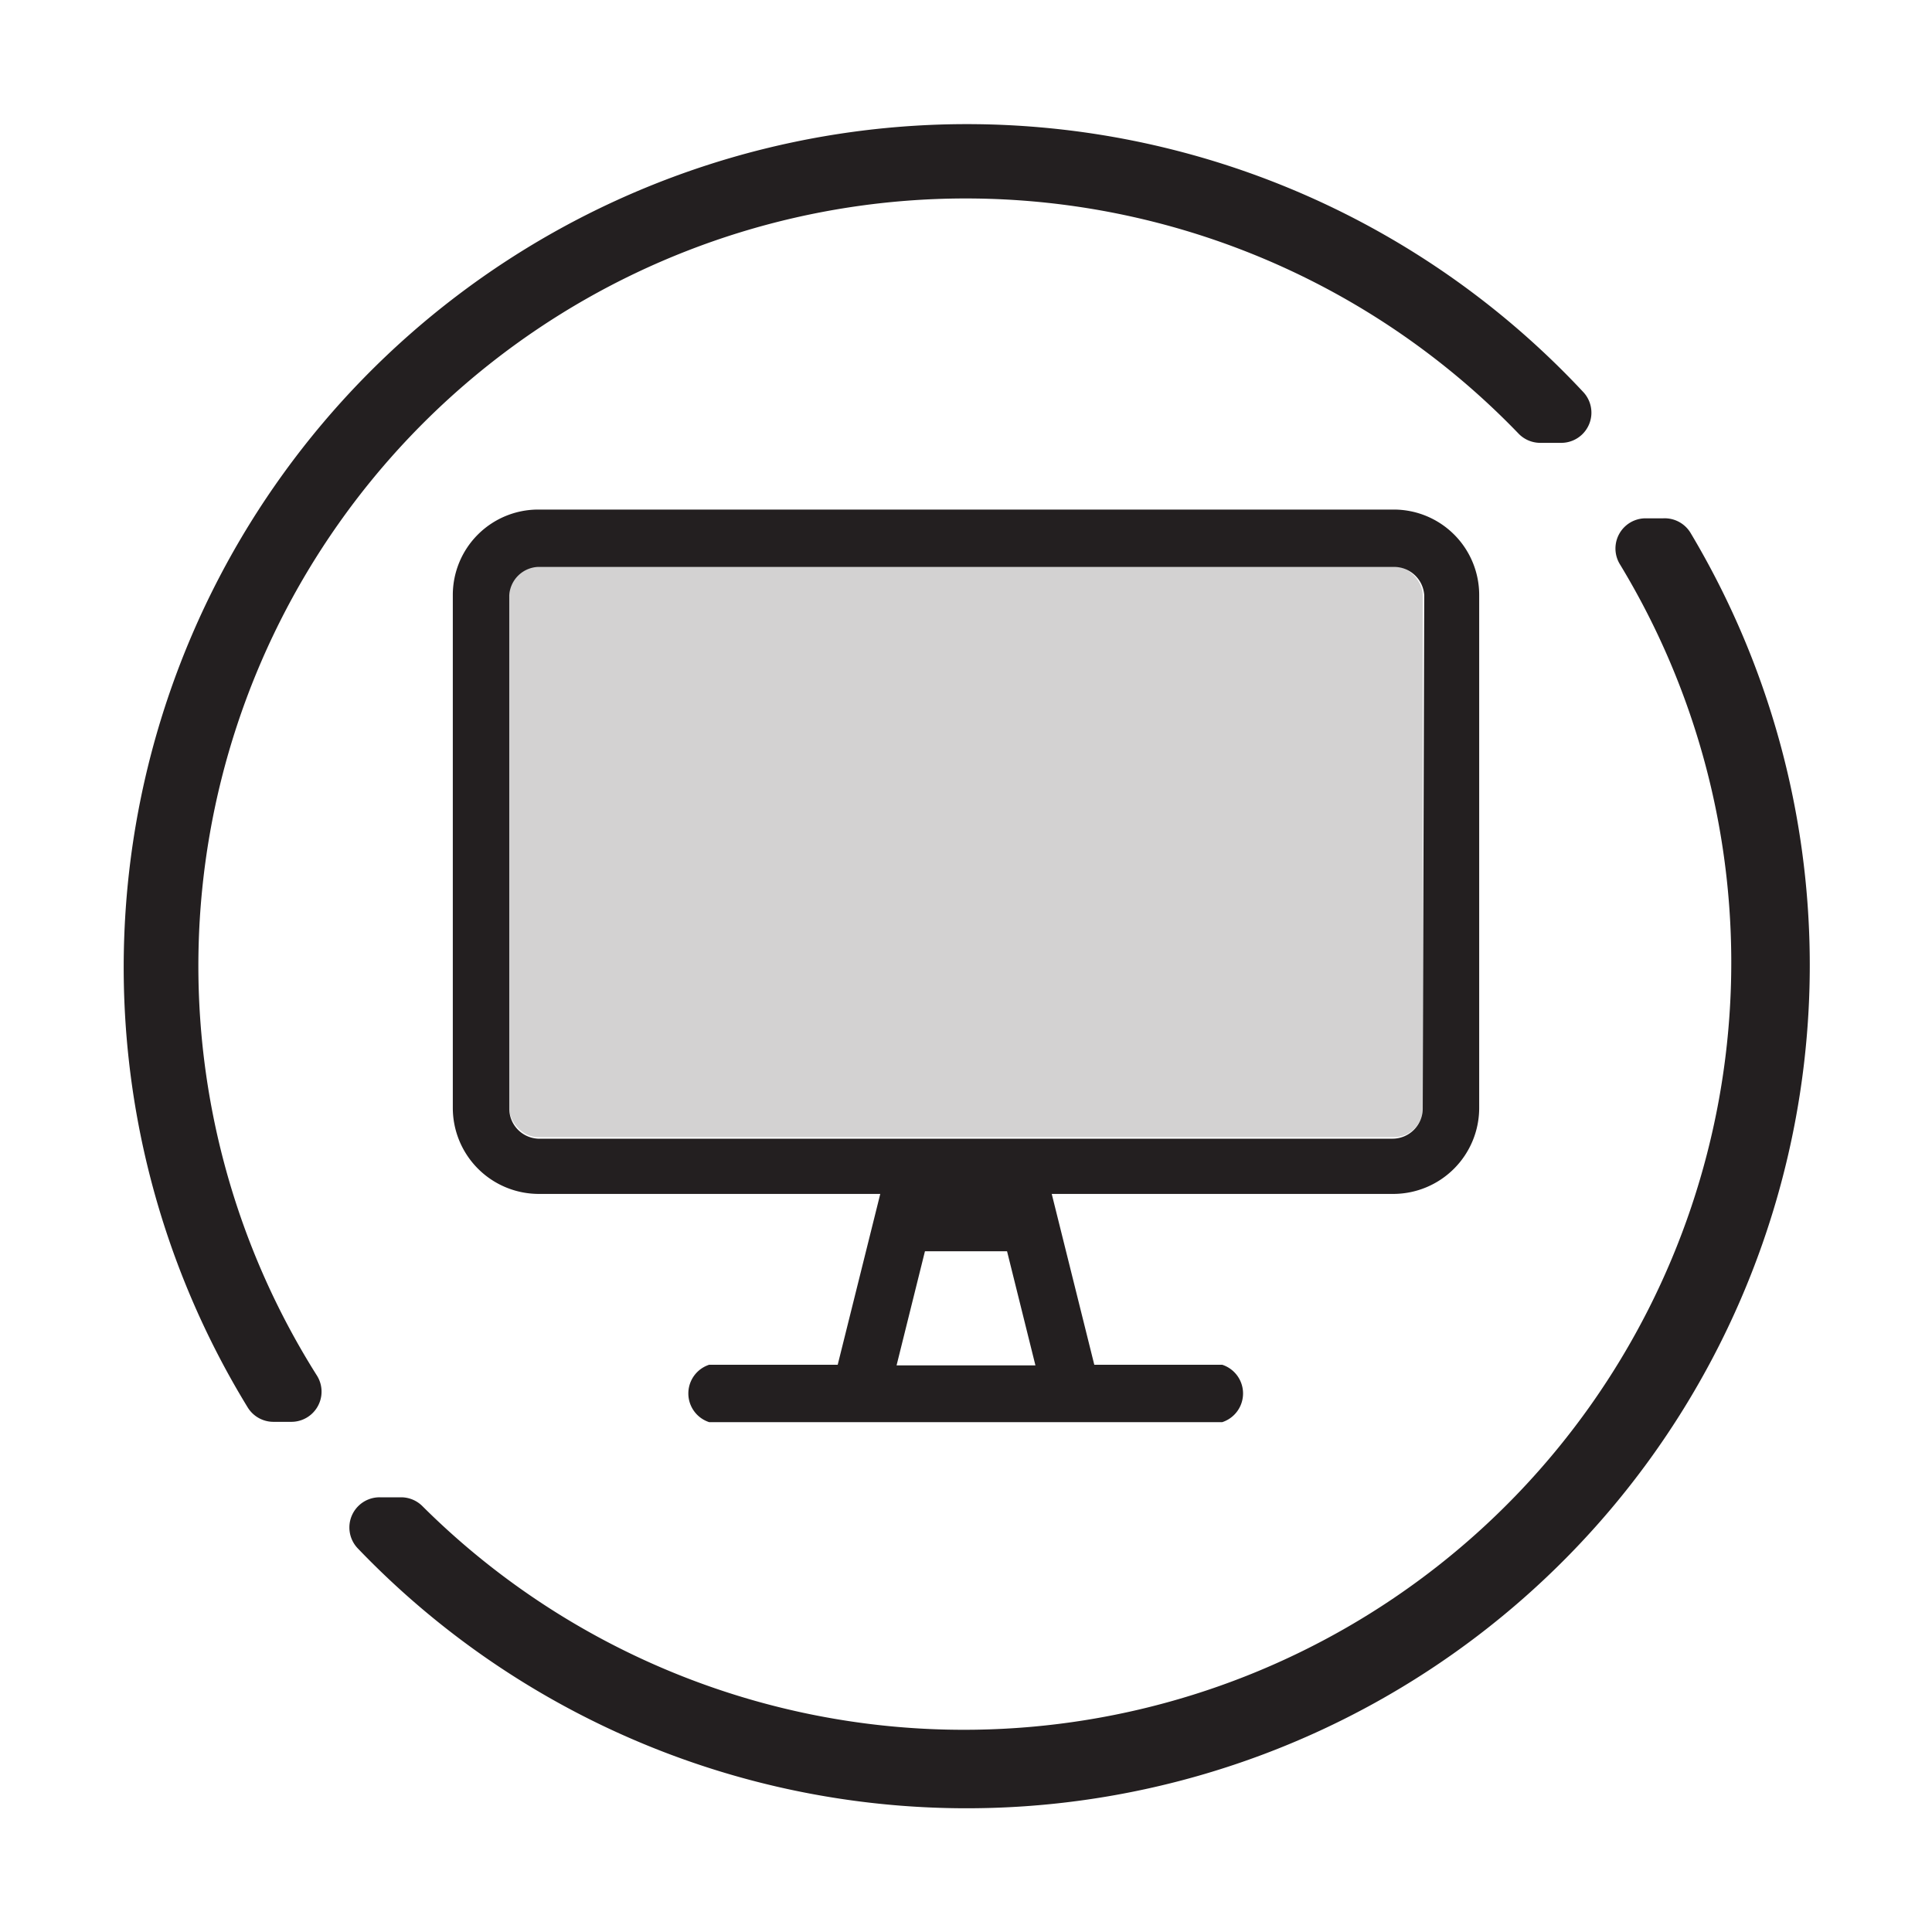
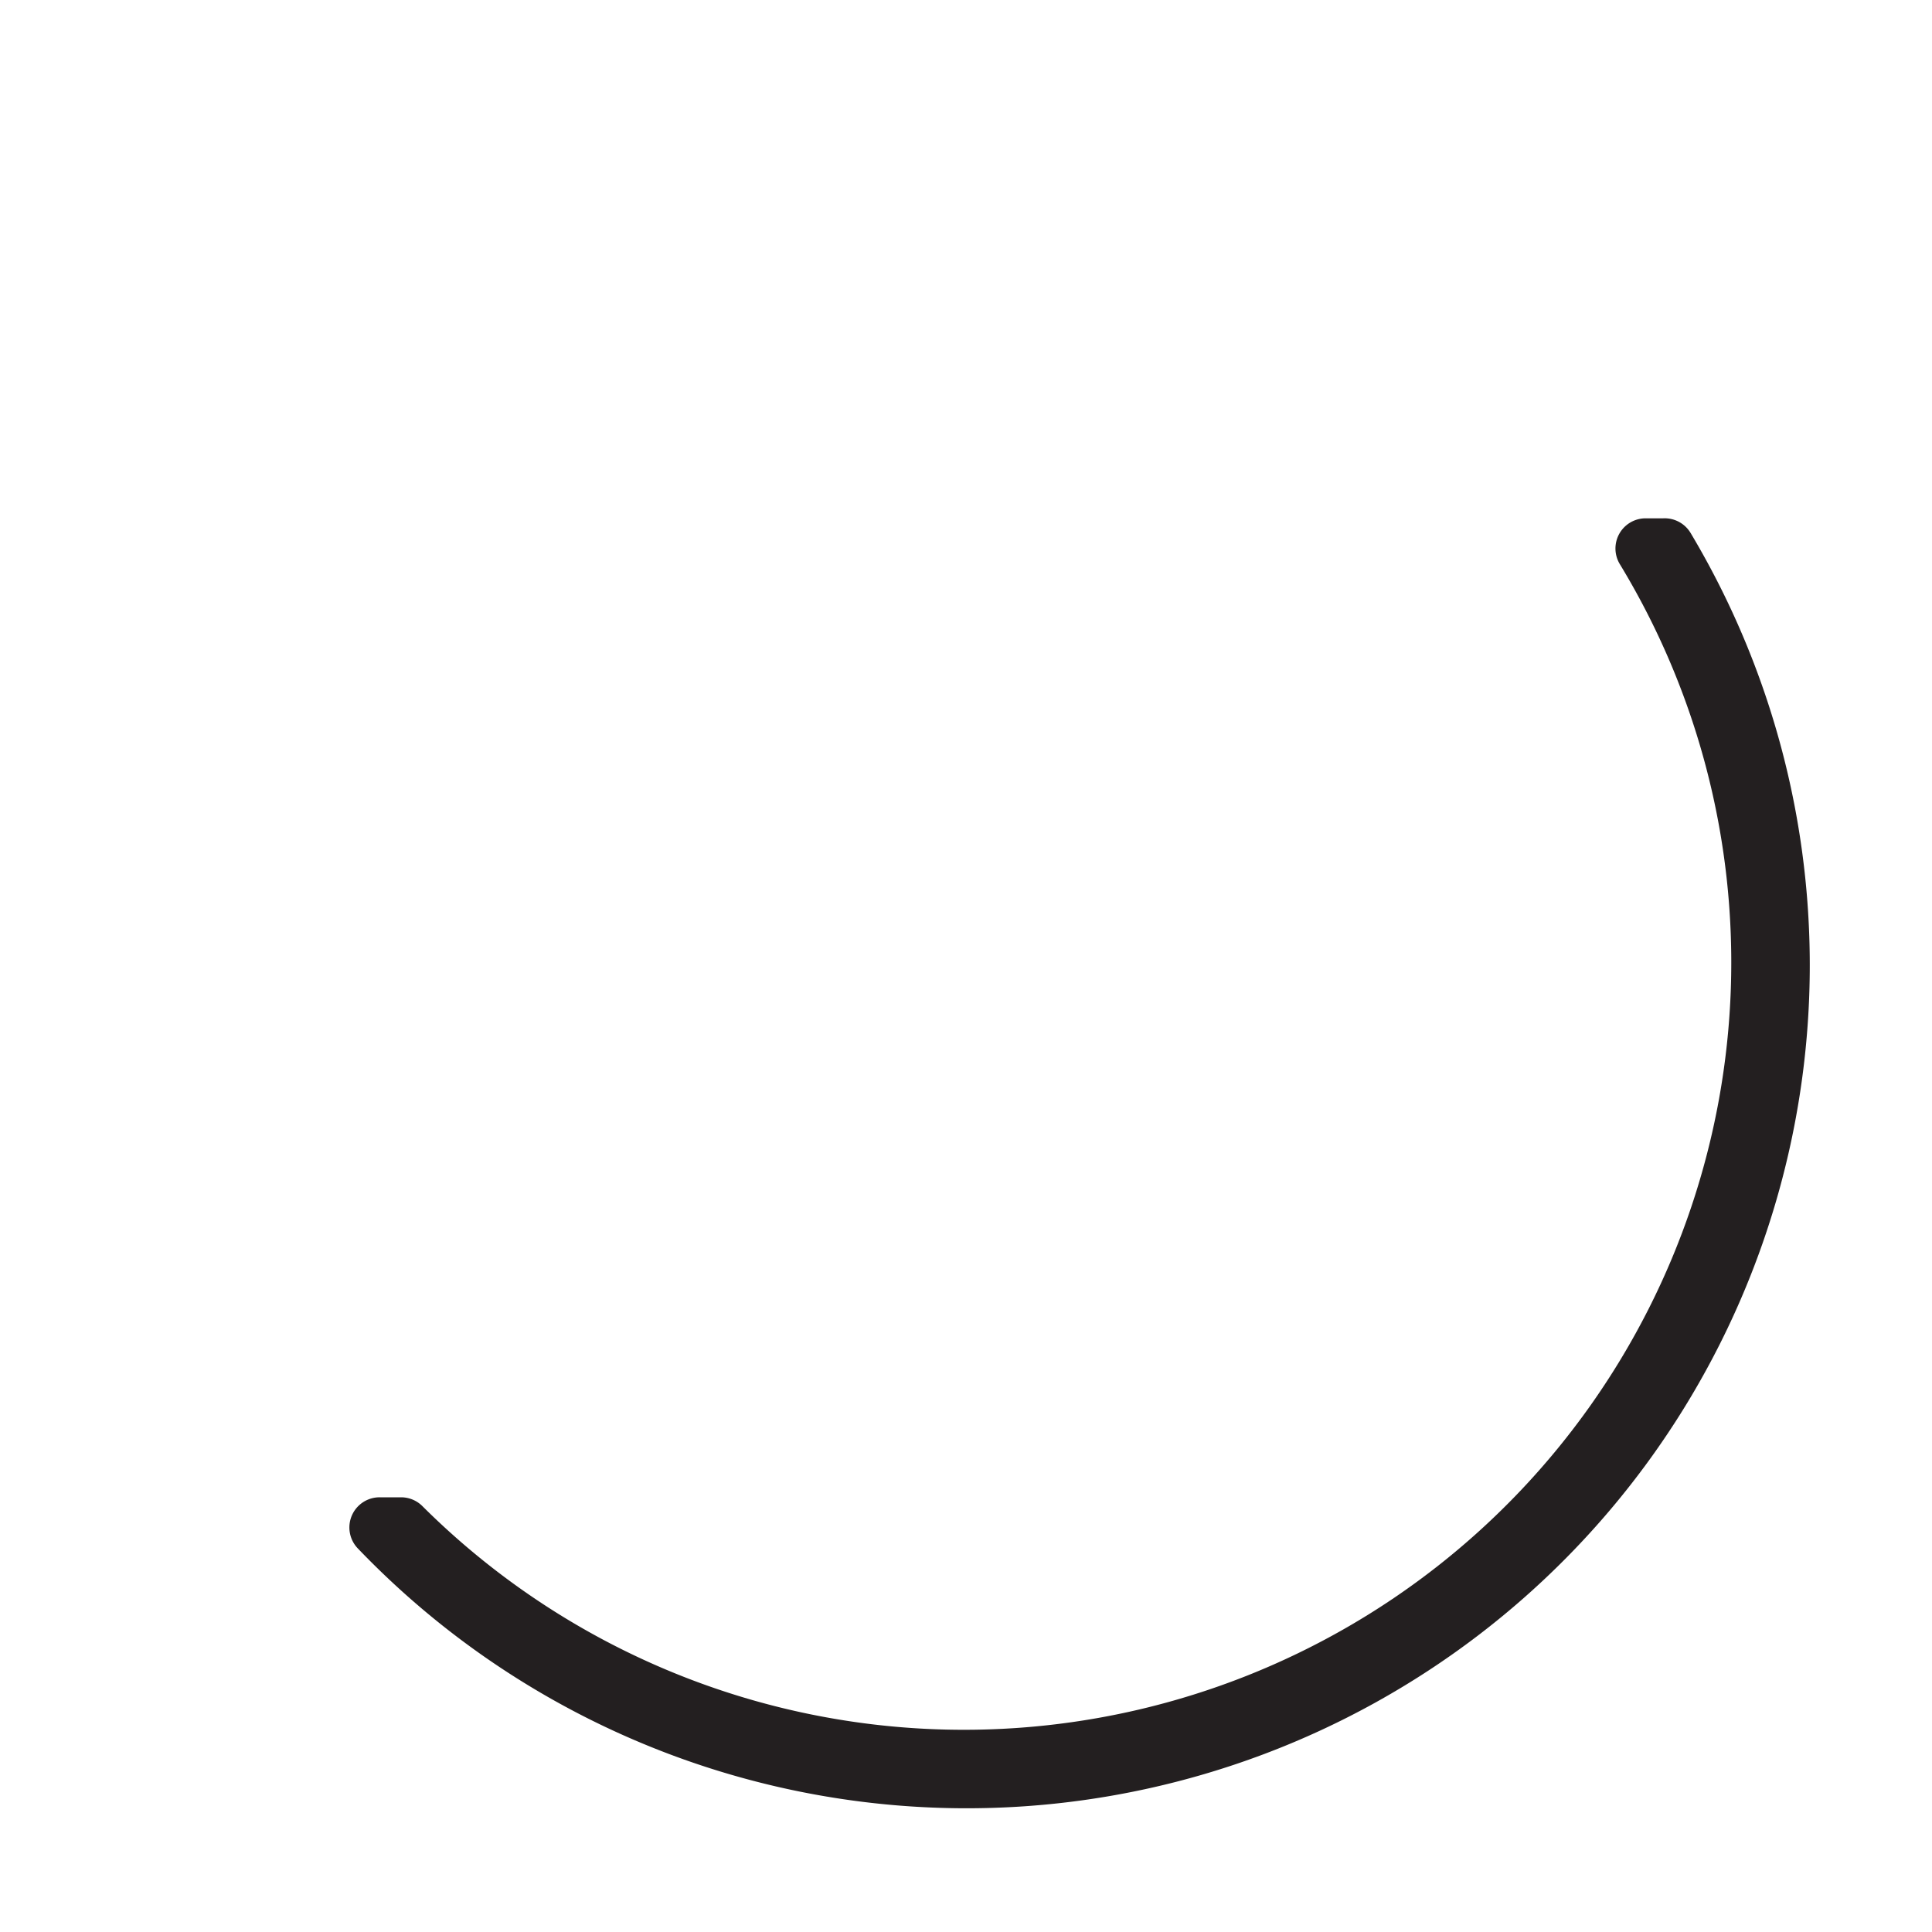
<svg xmlns="http://www.w3.org/2000/svg" viewBox="0 0 64 64">
  <defs>
    <style>.cls-1,.cls-2{fill:#231f20;}.cls-2{opacity:0.2;}</style>
  </defs>
  <title>IconMaster</title>
  <g id="Layer_1" data-name="Layer 1">
-     <path class="cls-1" d="M10.5,45.57A25.42,25.42,0,0,1,50.3,14.36a1,1,0,0,0,.71.31h.7A1,1,0,0,0,52.46,13,27.93,27.93,0,0,0,8.21,46.63a1,1,0,0,0,.85.47h.6A1,1,0,0,0,10.5,45.57Z" />
    <path class="cls-1" d="M55.1,17.17h-.6a1,1,0,0,0-.84,1.52A25.42,25.42,0,0,1,14,49.9a1,1,0,0,0-.7-.3h-.72a1,1,0,0,0-.73,1.69A27.93,27.93,0,0,0,56,17.65,1,1,0,0,0,55.1,17.17Z" />
  </g>
  <g id="Guides">
-     <path class="cls-1" d="M46.18,16.88H17.82A2.83,2.83,0,0,0,15,19.7v17a2.85,2.85,0,0,0,2.84,2.85H29.16l-1.41,5.66H23.49a1,1,0,0,0,0,1.9h17a1,1,0,0,0,0-1.9H36.25l-1.41-5.66H46.18A2.85,2.85,0,0,0,49,36.72v-17A2.83,2.83,0,0,0,46.18,16.88ZM29.7,45.23l.94-3.78h2.72l.94,3.78Zm17.43-8.51a1,1,0,0,1-1,1H17.82a1,1,0,0,1-.95-1v-17a1,1,0,0,1,.95-.94H46.18a1,1,0,0,1,1,.94Z" />
-     <rect class="cls-2" x="16.87" y="18.76" width="30.26" height="18.91" rx="0.95" />
-   </g>
+     </g>
</svg>